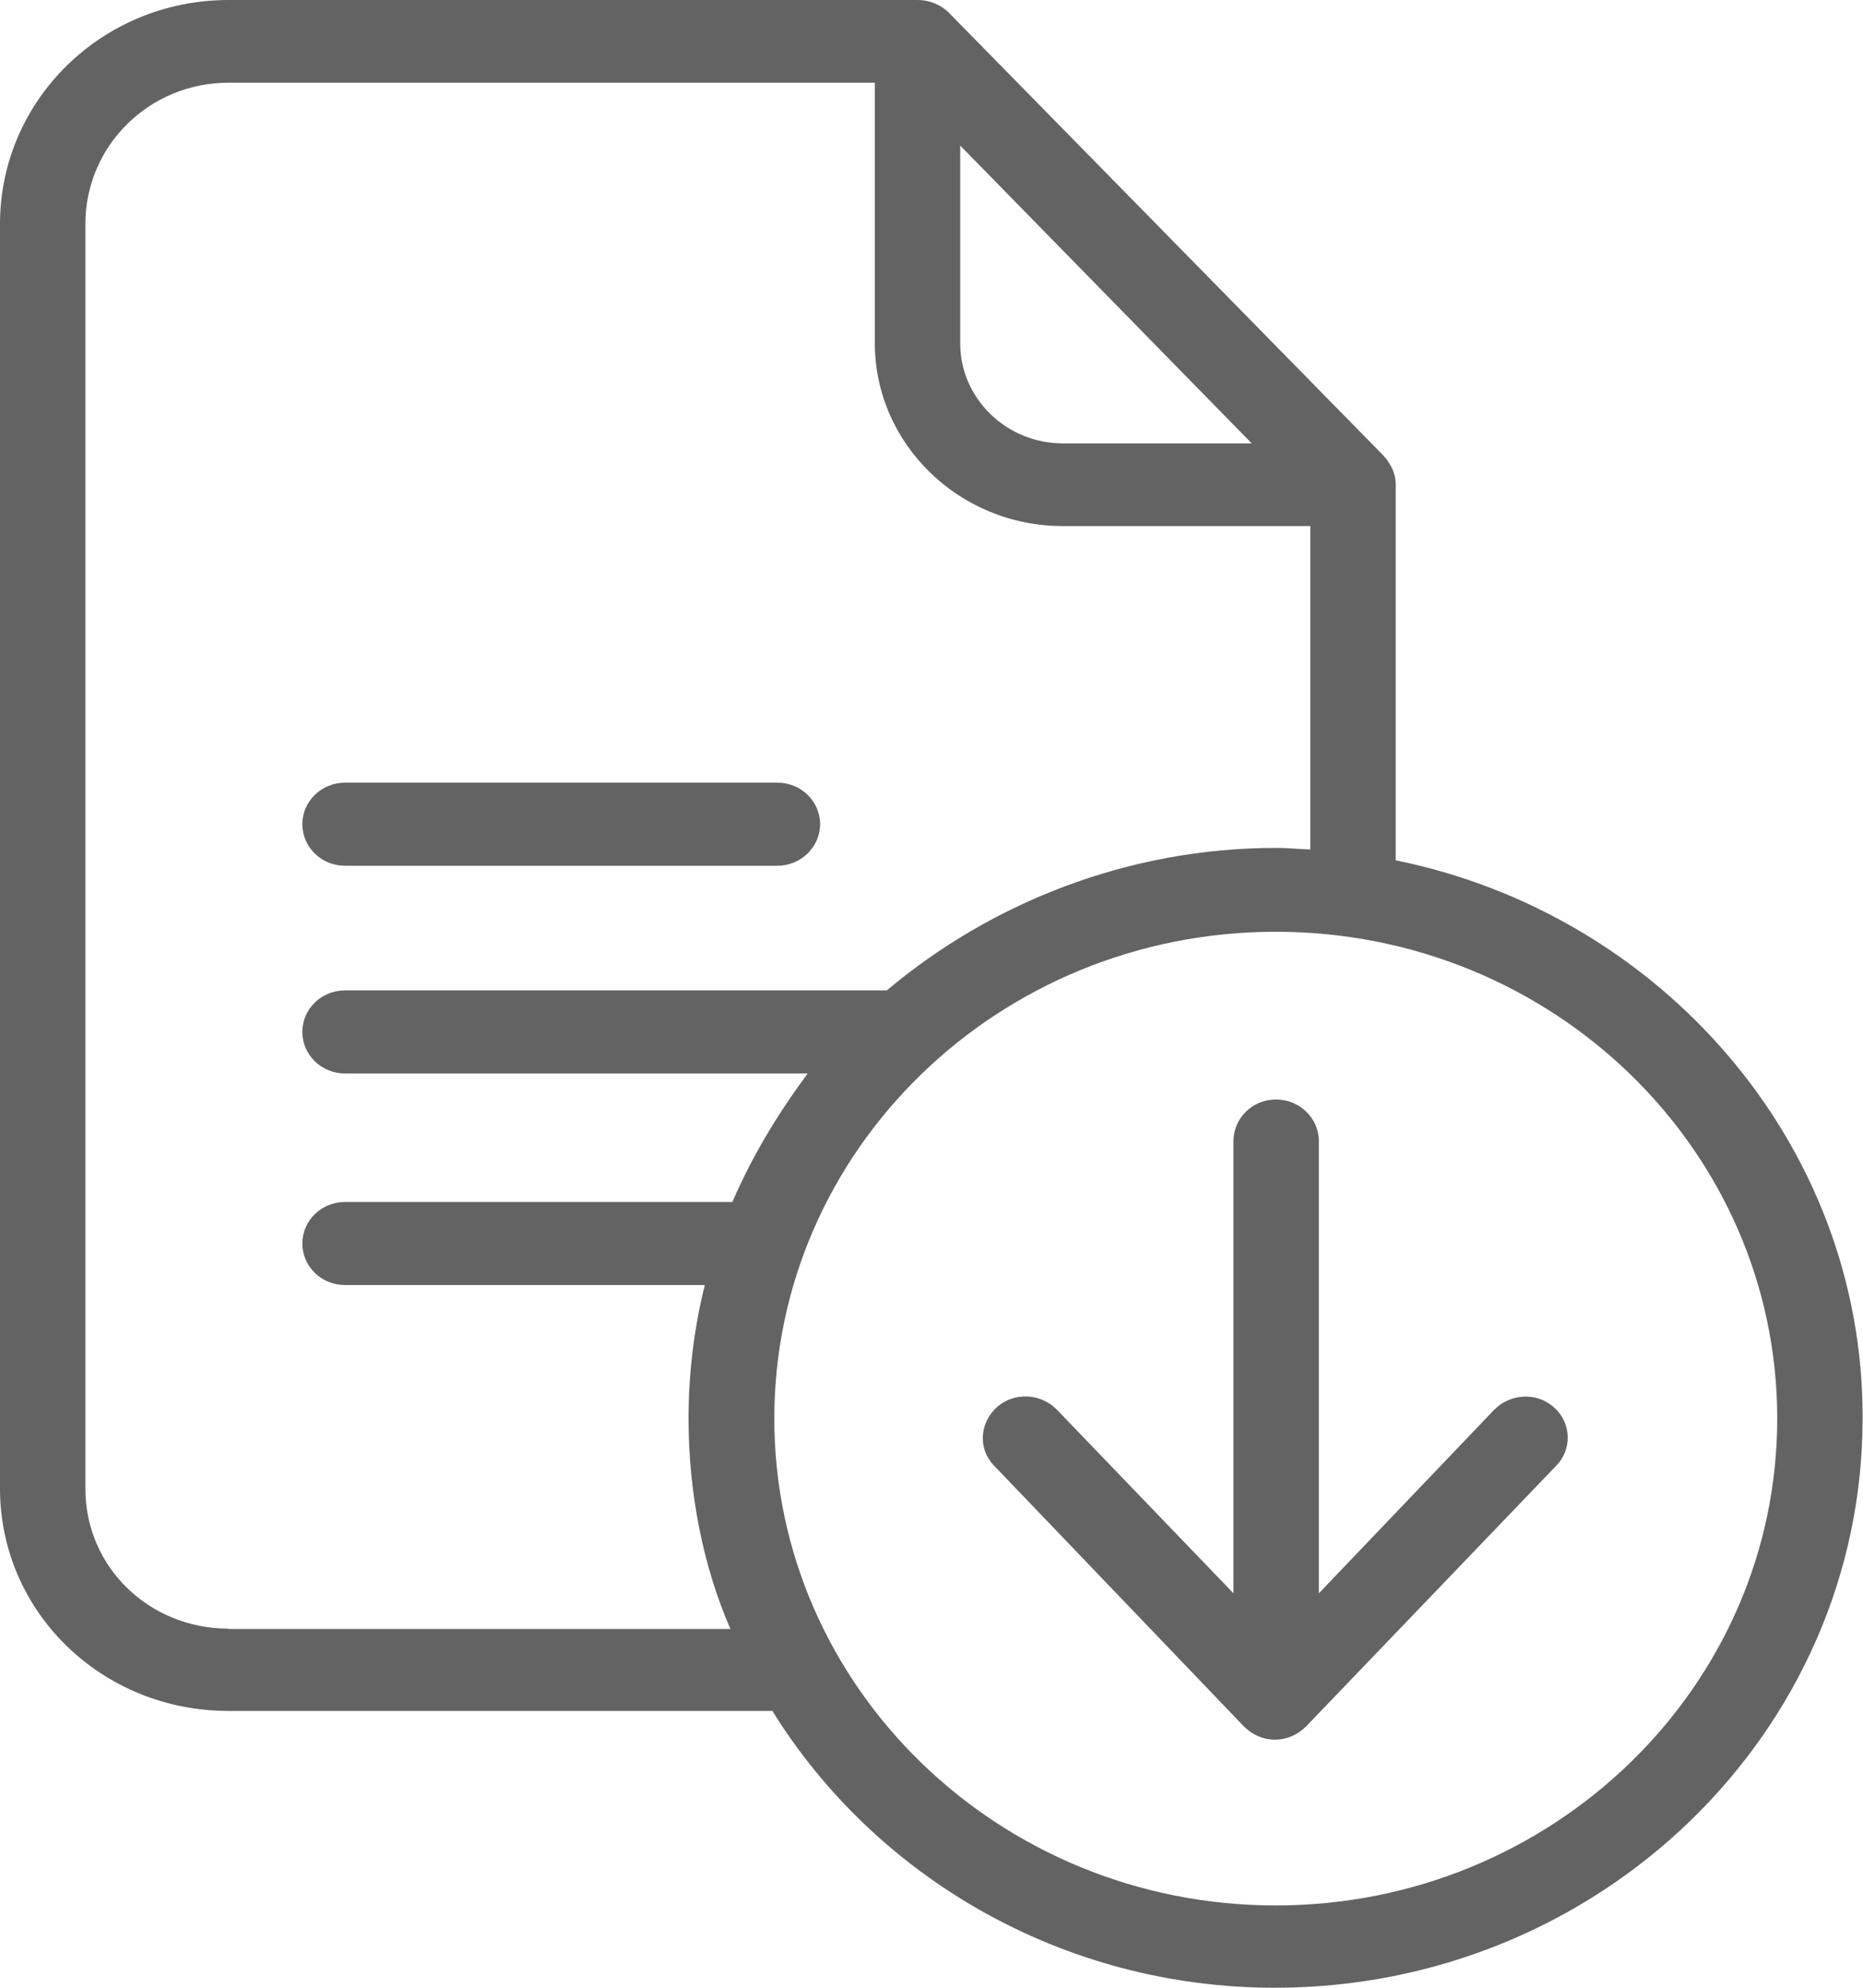
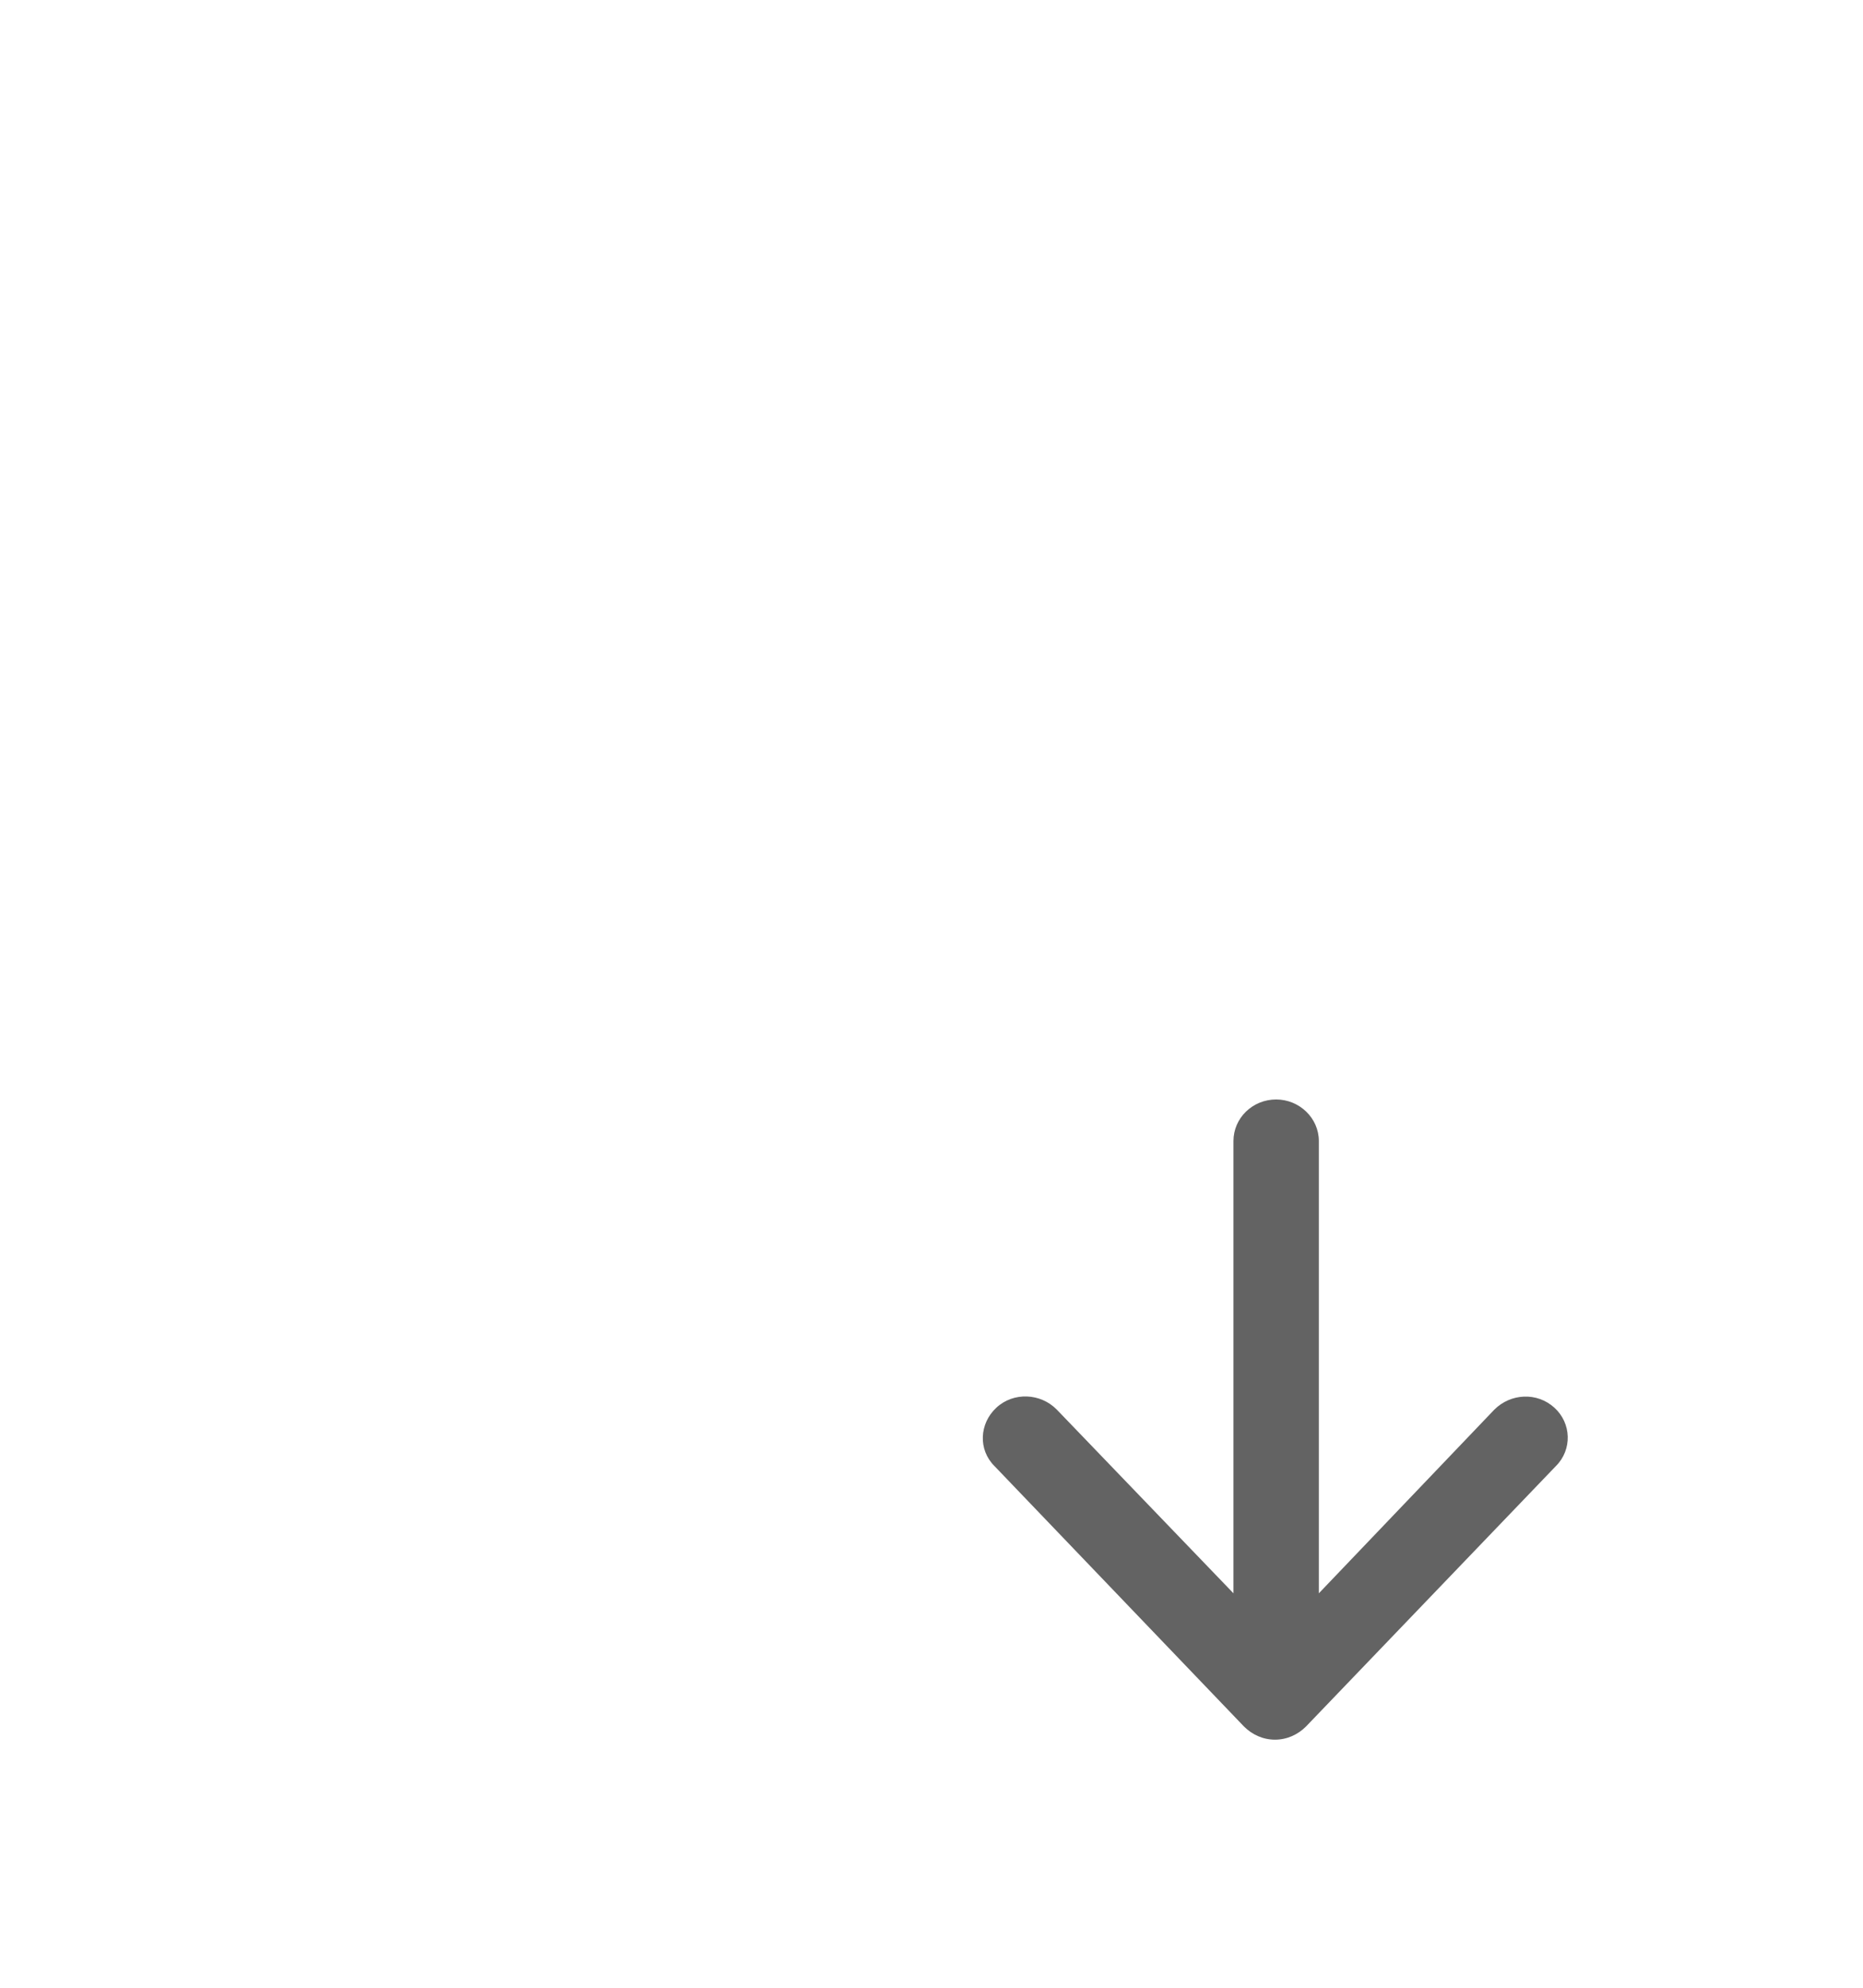
<svg xmlns="http://www.w3.org/2000/svg" version="1.1" id="Layer_1" x="0px" y="0px" viewBox="0 0 480 512" style="enable-background:new 0 0 480 512;" xml:space="preserve">
  <style type="text/css">
	.st0{fill:#636363;}
</style>
  <g>
-     <path class="st0" d="M359.6,221.6v-96.9c0-2.8-1.3-5.3-3.2-7.4L244.5,3.3c-2.1-2.1-5.1-3.3-8-3.3H58.9C26.2,0,0,25.9,0,57.7v325.7   c0,31.8,26.2,57.3,58.9,57.3H199c26.5,42.7,74.7,71.3,129.5,71.3c83.4,0,151.4-65.7,151.4-146.7   C480.1,294.5,427.8,235.4,359.6,221.6z M247.4,37.5l75.1,76.7h-48.7c-14.5,0-26.4-11.6-26.4-25.7V37.5z M188.7,309.6H88.9   c-6.1,0-11,4.8-11,10.7c0,5.9,4.9,10.7,11,10.7h92.7c-2.7,10.7-4.2,22.5-4.2,34.4c0,19.2,3.8,38.2,10.8,54.2H58.9v-0.1   c-20.6,0-36.9-16-36.9-36V57.7c0-20.1,16.4-36.4,36.9-36.4h166.5v67.1c0,25.9,21.7,47.1,48.4,47.1h63.8v83.3   c-3.3-0.1-5.9-0.4-8.8-0.4c-38.4,0-73.7,14.3-100.3,36.7H88.9c-6.1,0-11,4.8-11,10.7c0,5.9,4.9,10.7,11,10.7h119.2   C200.2,287.2,193.8,297.8,188.7,309.6z M328.7,490.8c-71.3,0-129.2-56.2-129.2-125.4S257.3,240,328.7,240   c71.4,0,129.2,56.2,129.2,125.4S399.9,490.8,328.7,490.8z" />
-     <path class="st0" d="M88.9,223h111.4c6,0,11-4.8,11-10.7c0-5.9-4.9-10.7-11-10.7H88.9c-6.1,0-11,4.8-11,10.7   C77.9,218.2,82.8,223,88.9,223z" />
    <path class="st0" d="M400.5,362.6c-4.5-4.1-11.3-3.7-15.5,0.5l-45.2,47.3V293.9c0-5.9-5-10.7-11-10.7c-6.1,0-11,4.8-11,10.7v116.5   l-45.5-47.3c-4.2-4.3-11.2-4.6-15.6-0.5s-4.7,10.8-0.5,15l64.3,67.1c2.1,2.1,4.9,3.4,8,3.4c3.1,0,5.9-1.3,8-3.4l64.4-67.1   C405.1,373.4,404.9,366.6,400.5,362.6z" />
  </g>
</svg>